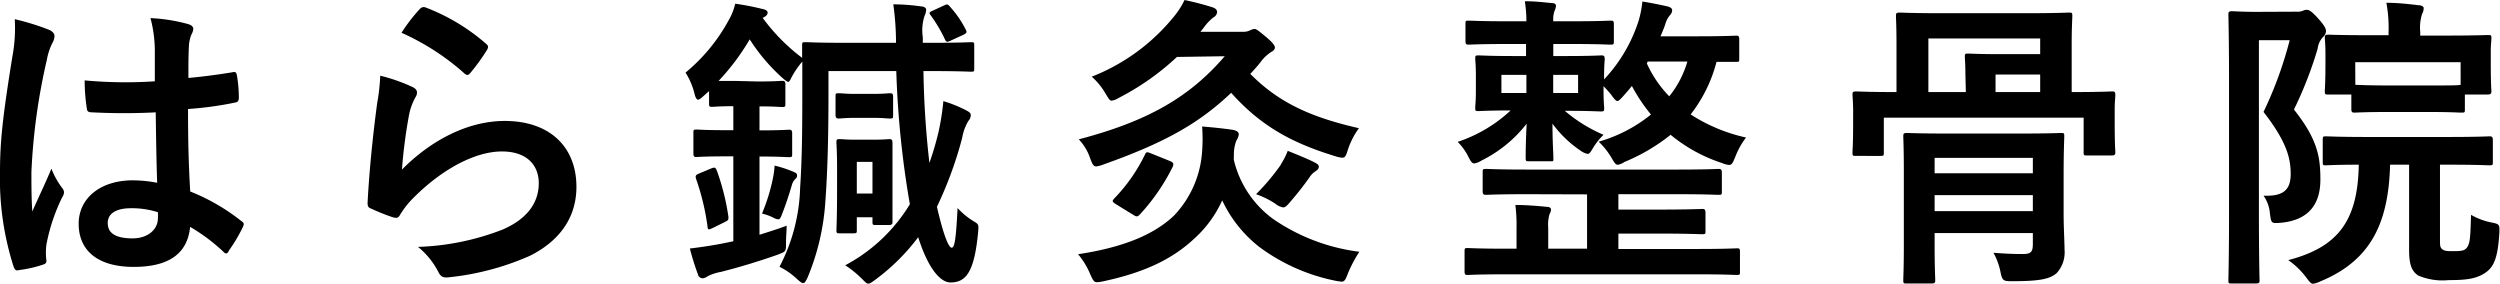
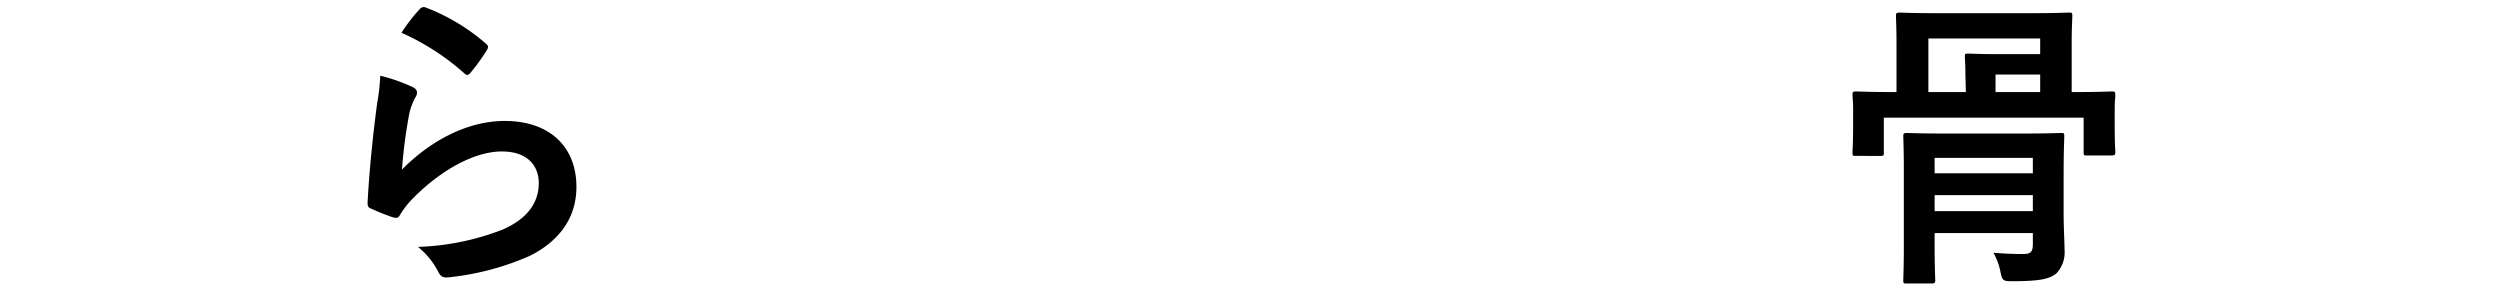
<svg xmlns="http://www.w3.org/2000/svg" viewBox="0 0 276.14 31.34">
  <g id="レイヤー_2" data-name="レイヤー 2">
    <g id="レイヤー_1-2" data-name="レイヤー 1">
-       <path d="M5.51,3.33c.37.21.51.41.51.68a1.68,1.68,0,0,1-.24.75,6.89,6.89,0,0,0-.61,1.87A67.62,67.62,0,0,0,3.47,19c0,1.36,0,2.93.1,4.36.68-1.57,1.39-3,2.11-4.73a8.88,8.88,0,0,0,1.19,2.14.77.77,0,0,1,.2.48,1,1,0,0,1-.2.54A20.43,20.43,0,0,0,5.13,27a6.77,6.77,0,0,0,0,1.8c0,.24-.1.34-.41.44a13.42,13.42,0,0,1-2.55.58c-.37.1-.51.07-.68-.41A31.71,31.71,0,0,1,0,19c0-3.26.27-6,1.39-12.88a16.88,16.88,0,0,0,.24-4A26.69,26.69,0,0,1,5.51,3.33ZM17.2,12.41a68.1,68.1,0,0,1-7,0c-.44,0-.58-.1-.61-.44a20.21,20.21,0,0,1-.24-3.09,48.92,48.92,0,0,0,7.75.1c0-1.22,0-2.31,0-3.57A14.12,14.12,0,0,0,16.62,2a18.84,18.84,0,0,1,4.12.65c.37.1.61.27.61.57a1.51,1.51,0,0,1-.2.58A3.93,3.93,0,0,0,20.87,5c-.06,1.16-.06,2-.06,3.61,1.59-.14,3.36-.38,4.82-.62.41-.1.48,0,.55.41a14.16,14.16,0,0,1,.2,2.41c0,.31-.13.48-.37.51a38.39,38.39,0,0,1-5.24.72c0,3.81.07,6.19.24,9.11a22.37,22.37,0,0,1,5.64,3.26c.31.21.34.31.17.68a17.59,17.59,0,0,1-1.56,2.62A.4.4,0,0,1,25,28a.47.47,0,0,1-.3-.17A20.22,20.22,0,0,0,21,25.06c-.28,2.85-2.21,4.42-6.23,4.42s-6.08-1.84-6.08-4.76,2.52-4.8,5.95-4.8a14.25,14.25,0,0,1,2.72.27C17.27,17.58,17.24,15.09,17.2,12.41ZM14.45,23c-1.6,0-2.55.58-2.55,1.63s.75,1.7,2.75,1.7c1.7,0,2.79-1,2.79-2.21a5.55,5.55,0,0,0,0-.68A9.49,9.49,0,0,0,14.45,23Z" />
      <path d="M45.52,9.59c.37.17.54.37.54.64a.94.94,0,0,1-.17.51,6.83,6.83,0,0,0-.68,1.8,55.5,55.5,0,0,0-.81,6.19c3.12-3.16,7.2-5.37,11.35-5.37,5,0,7.92,2.89,7.92,7.28,0,3.7-2.21,6.15-5.13,7.61a29.57,29.57,0,0,1-8.7,2.35c-.75.1-1.06.07-1.36-.44a8.69,8.69,0,0,0-2.31-2.89,28.18,28.18,0,0,0,9.34-1.91c2.76-1.19,4-3,4-5.13,0-1.84-1.16-3.5-4.08-3.5s-6.6,1.93-9.8,5.16a9.67,9.67,0,0,0-1.46,1.87c-.2.34-.34.34-.78.24a22.68,22.68,0,0,1-2.31-.92c-.34-.13-.48-.2-.48-.68.21-3.94.65-7.95,1.06-11A22,22,0,0,0,42,8.36,19.59,19.59,0,0,1,45.52,9.59ZM46.37,1A.55.55,0,0,1,47,.82a22.1,22.1,0,0,1,6.67,4c.17.14.24.24.24.38a1,1,0,0,1-.17.4A22.56,22.56,0,0,1,52,8c-.13.17-.27.28-.37.28s-.24-.07-.41-.24a26.88,26.88,0,0,0-6.87-4.42A17.84,17.84,0,0,1,46.37,1Z" />
-       <path d="M83.72,9c1.91,0,2.45-.07,2.66-.07s.37,0,.37.37v2.11c0,.37,0,.41-.37.41s-.75-.07-2.49-.07v2.65c2.32,0,3-.07,3.23-.07s.38,0,.38.41v2.21c0,.37,0,.41-.38.41s-.91-.07-3.23-.07v8.64c.89-.28,1.87-.58,3-1,0,.58-.07,1.22-.07,1.84,0,1.08,0,1-1,1.39-2.24.78-4.18,1.36-6.18,1.87a5.39,5.39,0,0,0-1.47.48,1.13,1.13,0,0,1-.54.23.55.55,0,0,1-.54-.44,28.48,28.48,0,0,1-.89-2.85c1.16-.14,2.11-.28,3.37-.51L81,26.65V17.27h-.81c-2.31,0-3.06.07-3.26.07s-.34,0-.34-.41V14.72c0-.37,0-.41.34-.41s.95.07,3.26.07H81V11.73c-1.59,0-2.1.07-2.27.07-.38,0-.41,0-.41-.41V10.06l-.65.58c-.27.24-.44.37-.57.37s-.28-.2-.38-.64a7.77,7.77,0,0,0-1-2.35A19.64,19.64,0,0,0,80.5,2.21a6.58,6.58,0,0,0,.71-1.8,27.86,27.86,0,0,1,3,.58c.34.06.58.2.58.4s-.14.41-.55.58a21.16,21.16,0,0,0,4.36,4.42c0-.81,0-1.26,0-1.36,0-.34,0-.37.38-.37s1.32.07,4.59.07h5.4a30.73,30.73,0,0,0-.3-4.25,21.78,21.78,0,0,1,3.09.23c.3,0,.54.17.54.34a1.67,1.67,0,0,1-.17.68,5.12,5.12,0,0,0-.2,2.38v.62h.82c3.22,0,4.31-.07,4.48-.07.34,0,.38,0,.38.37V7.55c0,.34,0,.37-.38.37-.17,0-1.26-.07-4.48-.07H102A101.3,101.3,0,0,0,102.66,18c.38-1.09.72-2.21,1-3.4a27.25,27.25,0,0,0,.54-3.43,14.76,14.76,0,0,1,2.49,1c.37.2.54.3.54.57a1,1,0,0,1-.27.62,5.33,5.33,0,0,0-.68,1.87,43.06,43.06,0,0,1-2.79,7.61c.71,3.1,1.29,4.52,1.63,4.52s.48-1.08.65-4.38a8.26,8.26,0,0,0,1.77,1.46c.54.31.57.37.51,1.09-.41,4.49-1.33,5.67-3.06,5.67-1.09,0-2.45-1.46-3.57-5a22.77,22.77,0,0,1-4.69,4.66c-.41.3-.62.47-.82.47s-.37-.2-.78-.61a11.36,11.36,0,0,0-1.77-1.42,18.47,18.47,0,0,0,7.14-6.74A104.44,104.44,0,0,1,99,7.85H91.51V10.2c0,4.89-.1,8.7-.34,12a26.19,26.19,0,0,1-1.94,8.39c-.2.44-.34.68-.51.68s-.37-.17-.71-.47a7.62,7.62,0,0,0-1.91-1.33,20,20,0,0,0,2.28-8.74c.21-3.16.24-6.35.24-10.5,0-1.5,0-2.62,0-3.43A9.77,9.77,0,0,0,87.4,8.6c-.14.31-.24.44-.34.44s-.34-.17-.72-.51a20.49,20.49,0,0,1-3.53-4.18,25.35,25.35,0,0,1-3.44,4.59c.41,0,1,0,1.94,0Zm-5.2,9.62c.41-.17.51-.14.65.2a25.7,25.7,0,0,1,1.29,5.13c0,.34,0,.38-.41.58l-1.32.65c-.51.24-.55.2-.58-.17a26.61,26.61,0,0,0-1.26-5.24c-.1-.34-.07-.44.34-.61Zm6.87,1a9.93,9.93,0,0,0,.17-1.33A13.43,13.43,0,0,1,87.7,19c.27.13.34.2.34.37a.44.44,0,0,1-.17.38,1.52,1.52,0,0,0-.41.71c-.27.92-.61,2-1.12,3.3-.13.34-.24.47-.37.47a1.3,1.3,0,0,1-.51-.17,5.82,5.82,0,0,0-1.29-.47A21.25,21.25,0,0,0,85.39,19.62Zm11.12-9.25c1.09,0,1.56-.07,1.77-.07s.37,0,.37.38v2c0,.38,0,.41-.37.41s-.68-.07-1.77-.07H94.4c-1.05,0-1.53.07-1.73.07s-.38,0-.38-.41v-2c0-.35,0-.38.38-.38s.68.07,1.73.07Zm-.14,5.06c1.29,0,1.63-.06,1.84-.06s.37,0,.37.4c0,.21,0,.92,0,2.25v2c0,3.61,0,4.25,0,4.46s0,.37-.37.37H96.75c-.34,0-.38,0-.38-.37V24H94.64v1.39c0,.34,0,.38-.38.38H92.77c-.34,0-.38,0-.38-.38s.07-.95.07-4.79V18.63c0-1.87-.07-2.65-.07-2.86,0-.37,0-.4.38-.4s.58.06,1.87.06Zm-1.73,2.45v3.5h1.73v-3.5ZM104.26.61c.34-.17.44-.17.68.14a11.46,11.46,0,0,1,1.73,2.51c.17.31.1.41-.34.62L105,4.49c-.37.17-.47.2-.64-.17a16.38,16.38,0,0,0-1.53-2.59c-.24-.3-.21-.37.17-.54Z" />
-       <path d="M136.28,17.64a11.28,11.28,0,0,0,4.42,6.6,21.53,21.53,0,0,0,9.45,3.57,14.42,14.42,0,0,0-1.26,2.38c-.24.64-.37.92-.68.92a5.24,5.24,0,0,1-.75-.11,21,21,0,0,1-8.33-3.7A14.13,14.13,0,0,1,135,22.13a12.76,12.76,0,0,1-3,4.15c-2.38,2.24-5.37,3.77-10.13,4.79a3.64,3.64,0,0,1-.71.1c-.34,0-.44-.23-.75-.91a8.51,8.51,0,0,0-1.33-2.18c5.17-.78,8.47-2.24,10.61-4.28a11.34,11.34,0,0,0,3.09-7.07,18,18,0,0,0,0-2.76c1.19.1,2.32.21,3.44.38.41.1.61.23.61.51a1.75,1.75,0,0,1-.27.68,4.23,4.23,0,0,0-.27,1.56ZM130,6.29a28.35,28.35,0,0,1-6.42,4.52,2.07,2.07,0,0,1-.78.31c-.24,0-.35-.24-.69-.79a7.5,7.5,0,0,0-1.52-1.86,22,22,0,0,0,9.07-6.63A8.74,8.74,0,0,0,130.84,0c1.26.27,2.14.51,3.13.82.34.13.47.3.47.54a.79.79,0,0,1-.44.58A5.48,5.48,0,0,0,133,3l-.4.51h4.65a1.67,1.67,0,0,0,.85-.17,1.28,1.28,0,0,1,.45-.14c.23,0,.47.2,1.22.82s1.05,1,1.05,1.22-.17.37-.37.48a4.34,4.34,0,0,0-1.22,1.15c-.38.48-.75.89-1.13,1.29,3.17,3.2,6.73,4.8,12,6a8.59,8.59,0,0,0-1.23,2.41c-.2.65-.3.85-.61.85a3.15,3.15,0,0,1-.78-.17c-4.66-1.42-8.16-3.26-11.49-7-3.6,3.44-7.51,5.58-14.14,7.93a3.25,3.25,0,0,1-.75.2c-.31,0-.41-.17-.68-.88a5.68,5.68,0,0,0-1.26-2.11c7.62-2,12.24-4.66,16.12-9.18Zm-.71,11.52c.34.17.37.28.24.62a22.44,22.44,0,0,1-3.57,5.2c-.31.34-.41.34-.79.1l-1.93-1.19c-.41-.27-.41-.34-.17-.61a18.68,18.68,0,0,0,3.4-4.86c.13-.31.23-.31.71-.11Zm12.17.38a8.34,8.34,0,0,0,.78-1.53c1,.41,1.87.75,2.79,1.19.54.27.64.37.64.58s-.17.37-.4.51a2.24,2.24,0,0,0-.65.68,33.23,33.23,0,0,1-2.11,2.68c-.34.41-.54.61-.78.61a1.82,1.82,0,0,1-.85-.4,9.47,9.47,0,0,0-2.14-1.06A24.31,24.31,0,0,0,141.48,18.19Z" />
-       <path d="M166.49,4.86c-3,0-4,.07-4.25.07s-.37,0-.37-.41V2.65c0-.34,0-.37.37-.37s1.23.07,4.25.07h2.11c0-.89-.07-1.5-.17-2.21,1.19,0,1.9.1,3,.2.31,0,.44.14.44.31a1.76,1.76,0,0,1-.17.57,3,3,0,0,0-.13,1.13h2.07c3,0,4-.07,4.25-.07s.37,0,.37.37V4.52c0,.38,0,.41-.37.41s-1.26-.07-4.25-.07h-2.07V6.19H173c2.72,0,3.67-.07,3.88-.07s.37,0,.37.41c0,.2-.07.61-.07,1.9v.34A17,17,0,0,0,181,2.28a11.58,11.58,0,0,0,.41-2.11c.91.14,1.9.34,2.78.54.28.07.51.21.51.41a.77.77,0,0,1-.2.51,2.63,2.63,0,0,0-.58,1.12c-.14.38-.31.82-.51,1.26h4.05c3.06,0,4.11-.07,4.31-.07s.34,0,.34.41V6.46c0,.37,0,.37-.34.37-.13,0-.78,0-2.17,0a15.89,15.89,0,0,1-2.86,5.81,18.64,18.64,0,0,0,6.12,2.55,8.58,8.58,0,0,0-1.19,2.14c-.27.65-.37.89-.68.89a2.51,2.51,0,0,1-.78-.21,17.32,17.32,0,0,1-5.68-3.12,20.83,20.83,0,0,1-5.1,3,1.75,1.75,0,0,1-.74.31c-.24,0-.38-.24-.72-.82a7.94,7.94,0,0,0-1.39-1.73,16.25,16.25,0,0,0,5.78-3,18.7,18.7,0,0,1-2.11-3.16c-.31.41-.65.78-.95,1.12s-.51.55-.65.55-.37-.24-.68-.69a12.56,12.56,0,0,0-.85-.95V10c0,1.25.07,1.69.07,1.9,0,.37,0,.41-.37.41s-1.16-.07-3.88-.07h-.1a16.67,16.67,0,0,0,4.28,2.65A7.18,7.18,0,0,0,176,16.28c-.3.51-.44.72-.64.72a2,2,0,0,1-.75-.34,12.52,12.52,0,0,1-3.13-3c0,2,.1,3.3.1,3.77s0,.38-.37.38h-2.31c-.34,0-.38,0-.38-.38s0-1.7.11-3.77a14.41,14.41,0,0,1-5,4.08,2.07,2.07,0,0,1-.78.31c-.27,0-.41-.24-.72-.85a6.17,6.17,0,0,0-1.12-1.53,15.94,15.94,0,0,0,5.85-3.47c-2.45,0-3.37.07-3.54.07-.34,0-.37,0-.37-.41,0-.21.07-.65.07-1.9V8.43c0-1.29-.07-1.7-.07-1.9,0-.38,0-.41.37-.41s1.16.07,3.88.07h1.36V4.86Zm2.21,16.59c-3.26,0-4.35.07-4.55.07s-.38,0-.38-.37V19.07c0-.37,0-.41.38-.41s1.29.07,4.55.07h16.56c3.26,0,4.35-.07,4.55-.07s.38,0,.38.41v2.08c0,.34,0,.37-.38.37s-1.29-.07-4.55-.07h-6.5v1.7h4.39c3.43,0,4.66-.07,4.86-.07s.37,0,.37.41v2c0,.34,0,.38-.37.38s-1.43-.07-4.86-.07h-4.39v1.7h8.84c3,0,4-.07,4.25-.07s.34,0,.34.38V30c0,.33,0,.37-.34.37s-1.22-.07-4.25-.07H166.32c-3,0-4,.07-4.21.07s-.34,0-.34-.37V27.78c0-.34,0-.38.34-.38s1.22.07,4.21.07h1.19V25.19a17.23,17.23,0,0,0-.13-2.55c1.18,0,2.41.1,3.5.21.3,0,.44.13.44.34a1.28,1.28,0,0,1-.17.47,4.29,4.29,0,0,0-.14,1.5v2.31h4.29v-6Zm-.1-11.18v-2h-2.76v2Zm5.71-2h-2.75v2h2.75ZM182,6.8l-.1.2a12.69,12.69,0,0,0,2.48,3.64,11,11,0,0,0,2-3.84Z" />
      <path d="M228.86,10.17c3.12,0,4.18-.07,4.42-.07s.37,0,.37.37-.07.75-.07,1.53v1.39c0,2.72.07,3.2.07,3.4s0,.38-.37.38h-2.76c-.34,0-.37,0-.37-.38V13H208.08v3.84c0,.34,0,.38-.37.38H205c-.34,0-.38,0-.38-.38s.07-.68.07-3.4V12.24c0-1-.07-1.53-.07-1.77s0-.37.38-.37,1.29.07,4.42.07h.06V4.83c0-1.87-.06-2.82-.06-3.06s0-.38.37-.38,1.33.07,4.56.07h9.58c3.23,0,4.35-.07,4.56-.07.37,0,.41,0,.41.38s-.07,1.19-.07,3.06v5.34Zm-.92,13.39c0,1.6.1,3.16.1,4a3.4,3.4,0,0,1-.88,2.62c-.72.61-1.77.88-4.8.88-1.05,0-1.19,0-1.39-1a7.28,7.28,0,0,0-.78-2.14c1.29.1,2.27.14,3.23.14s1.12-.27,1.12-1.16V25.74H213.69v1.39c0,2.45.07,3.6.07,3.81s0,.37-.37.37H210.6c-.34,0-.37,0-.37-.37s.06-1.26.06-3.74V18.87c0-2.48-.06-3.57-.06-3.81s0-.37.37-.37,1.29.06,4.42.06h8.19c3.13,0,4.25-.06,4.42-.06.34,0,.38,0,.38.37s-.07,1.53-.07,4.11ZM217.09,8.16c0-1.12-.06-1.63-.06-1.84,0-.37,0-.4.37-.4s1.19.06,3.19.06h4.76V4.25H213v5.92h4.14Zm-3.4,9.28v1.7h10.85v-1.7Zm10.85,5.88V21.55H213.69v1.77Zm.81-13.15V8.23h-4.93v1.94Z" />
-       <path d="M253.69,1.29a1.55,1.55,0,0,0,.68-.1.84.84,0,0,1,.44-.1c.24,0,.51.13,1.29,1s.82,1.16.82,1.36a.88.88,0,0,1-.31.62A2.22,2.22,0,0,0,256,5.37a43.12,43.12,0,0,1-2.62,6.73c2.65,3.33,2.92,5.31,2.92,7.75,0,2.69-1.29,4.49-4.42,4.76-1,.07-1,.07-1.15-1a4,4,0,0,0-.71-2c2.14.1,3-.61,3-2.38s-.44-3.57-3-6.87a42.9,42.9,0,0,0,2.89-7.92h-3.4V23.66c0,4.66.07,7.11.07,7.31s0,.34-.38.34h-2.68c-.34,0-.38,0-.38-.34s.07-2.55.07-7.27V9c0-4.8-.07-7.14-.07-7.38s0-.38.38-.38,1,.07,2.72.07ZM264,18.19c-.17,6.56-2.21,10.61-7.68,12.88a2.72,2.72,0,0,1-.82.27c-.24,0-.37-.17-.75-.67a8.61,8.61,0,0,0-2-1.94c5.51-1.43,7.69-4.35,7.79-10.54-2.48,0-3.44.07-3.61.07-.34,0-.37,0-.37-.38V15.47c0-.38,0-.41.37-.41s1.3.07,4.53.07h9c3.19,0,4.32-.07,4.52-.07s.37,0,.37.41v2.41c0,.34,0,.38-.37.38s-1.33-.07-4.52-.07h-.95v8.23c0,.71,0,.91.27,1.12s.61.2,1.33.2c.91,0,1.15-.1,1.39-.41.34-.47.37-1.19.44-3.6a7.42,7.42,0,0,0,2.28.85c.88.17.88.24.85,1.12-.17,2.82-.61,3.81-1.6,4.46s-2.11.78-4,.78a6.8,6.8,0,0,1-3.37-.51c-.65-.44-1-1.09-1-2.79V18.19Zm-.27-5.82c-2.58,0-3.43.07-3.64.07s-.37,0-.37-.37V10.44h-2.52c-.37,0-.41,0-.41-.38s.07-.64.07-3.19v-1c0-1-.07-1.47-.07-1.7s0-.34.41-.34c.21,0,1.36.06,4.56.06h2.07V3.6a15.08,15.08,0,0,0-.24-3.29c1.26,0,2.42.13,3.57.27.34,0,.55.17.55.3a1.3,1.3,0,0,1-.17.65,4.94,4.94,0,0,0-.21,2v.4h2.89c3.2,0,4.35-.06,4.56-.06.37,0,.41,0,.41.34s-.07.71-.07,1.46V6.87c0,2.55.07,3,.07,3.19s0,.38-.41.38h-2.52v1.63c0,.34,0,.37-.37.37s-1.05-.07-3.6-.07Zm-3.57-3c.27,0,1.16.07,3.57.07h4.56c2.27,0,3.19,0,3.5-.07V6.87H260.15Z" />
    </g>
  </g>
</svg>